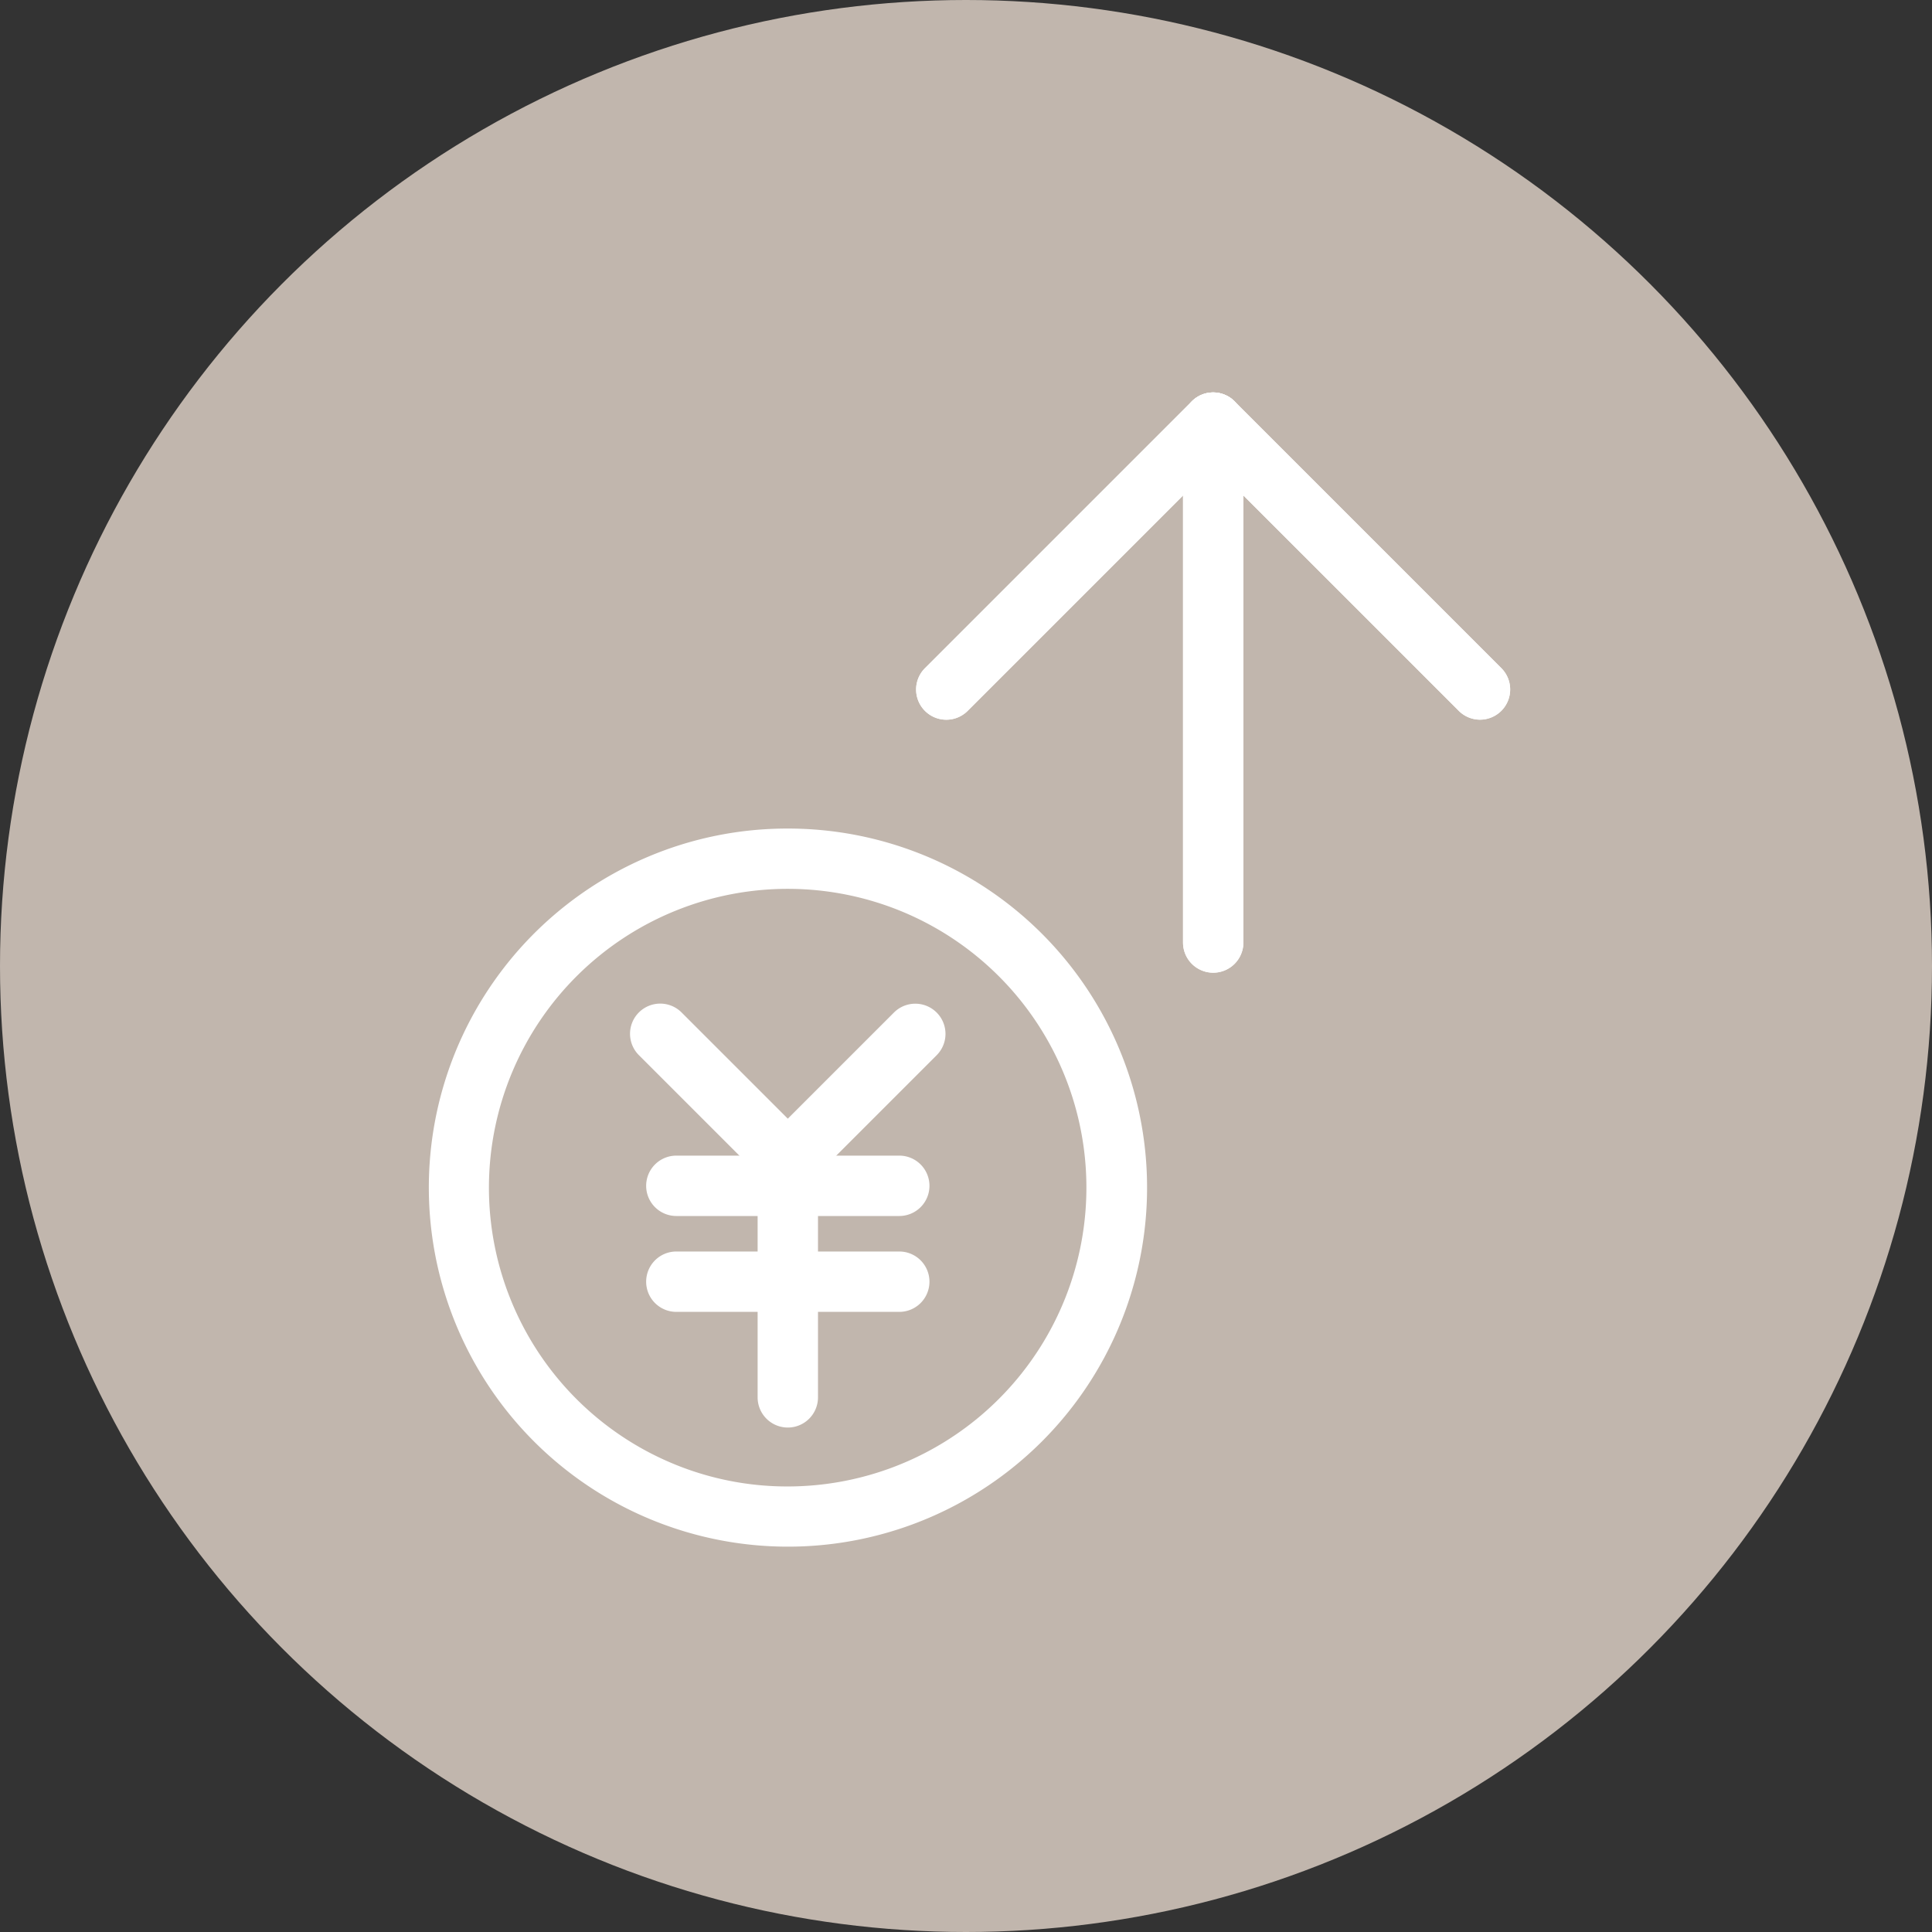
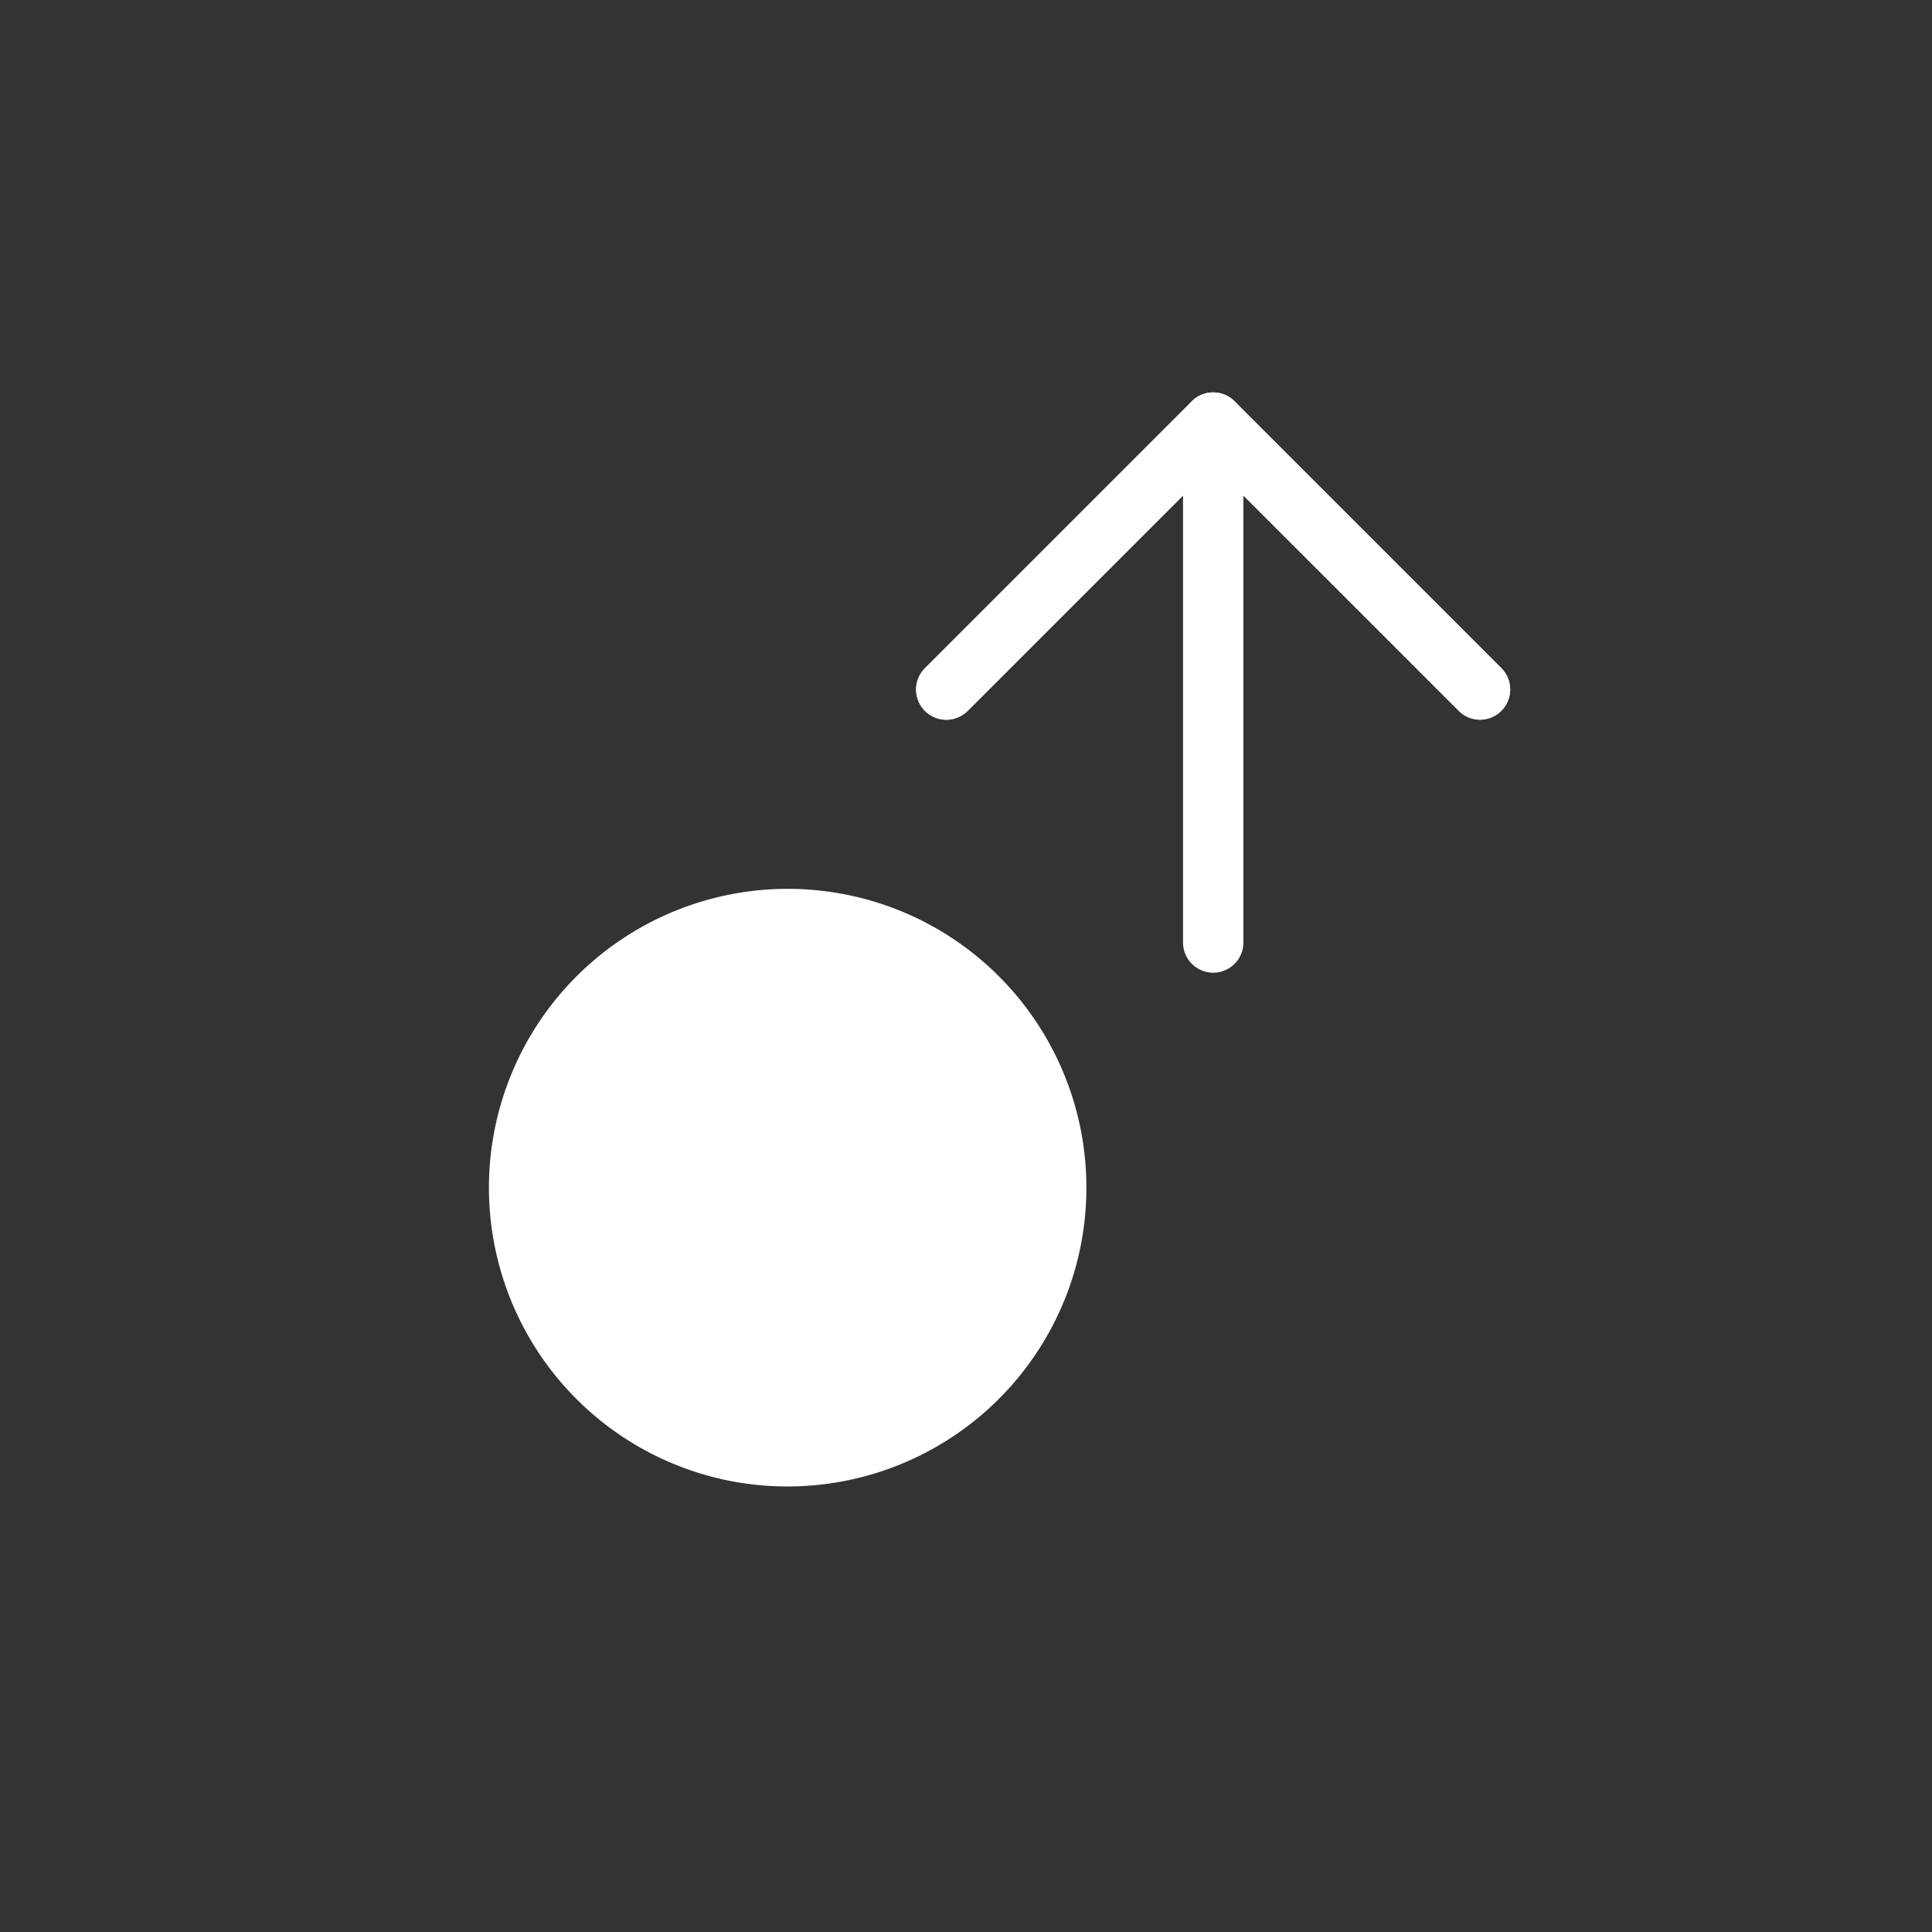
<svg xmlns="http://www.w3.org/2000/svg" width="160" height="160" viewBox="0 0 160 160">
  <rect x="0" y="0" width="160" height="160" fill="#333333" stroke="none" />
  <g transform="translate(-388 -3701)">
-     <circle cx="80" cy="80" r="80" transform="translate(388 3701)" fill="#c1b6ad" />
    <g transform="translate(-6.196 810.15)">
-       <path d="M27.242-2.5A29.734,29.734,0,0,1,48.273,48.273,29.742,29.742,0,1,1,15.665-.162,29.559,29.559,0,0,1,27.242-2.5Zm0,54.485a24.75,24.75,0,0,0,9.63-47.541,24.749,24.749,0,0,0-19.26,45.6A24.585,24.585,0,0,0,27.242,51.985Z" transform="translate(432.196 2961.967)" fill="#fff" />
+       <path d="M27.242-2.5Zm0,54.485a24.75,24.75,0,0,0,9.63-47.541,24.749,24.749,0,0,0-19.26,45.6A24.585,24.585,0,0,0,27.242,51.985Z" transform="translate(432.196 2961.967)" fill="#fff" />
      <path d="M43.452,112.184a2.492,2.492,0,0,1-1.768-.732L31.126,100.894a2.5,2.5,0,1,1,3.535-3.536l8.791,8.79,8.79-8.79a2.5,2.5,0,0,1,3.536,3.536L45.22,111.452A2.492,2.492,0,0,1,43.452,112.184Z" transform="translate(415.987 2877.346)" fill="#fff" />
-       <path d="M0,22.043a2.5,2.5,0,0,1-2.5-2.5V0A2.5,2.5,0,0,1,0-2.5,2.5,2.5,0,0,1,2.5,0V19.543A2.5,2.5,0,0,1,0,22.043Z" transform="translate(459.439 2987.03)" fill="#fff" />
-       <path d="M18.462,2.5H0A2.5,2.5,0,0,1-2.5,0,2.5,2.5,0,0,1,0-2.5H18.462a2.5,2.5,0,0,1,2.5,2.5A2.5,2.5,0,0,1,18.462,2.5Z" transform="translate(450.208 2989.054)" fill="#fff" />
      <path d="M18.462,2.5H0A2.5,2.5,0,0,1-2.5,0,2.5,2.5,0,0,1,0-2.5H18.462a2.5,2.5,0,0,1,2.5,2.5A2.5,2.5,0,0,1,18.462,2.5Z" transform="translate(450.208 2996.994)" fill="#fff" />
      <path d="M122.31,27.1a2.492,2.492,0,0,1-1.768-.732L100.206,6.035,79.87,26.372a2.5,2.5,0,0,1-3.536-3.536l22.1-22.1a2.5,2.5,0,0,1,3.536,0l22.1,22.1A2.5,2.5,0,0,1,122.31,27.1Z" transform="translate(394.463 2923.35)" fill="#fff" />
      <path d="M0,45.555a2.5,2.5,0,0,1-2.5-2.5V0A2.5,2.5,0,0,1,0-2.5,2.5,2.5,0,0,1,2.5,0V43.055A2.5,2.5,0,0,1,0,45.555Z" transform="translate(494.669 2925.85)" fill="#fff" />
      <path d="M122.31,27.1a2.492,2.492,0,0,1-1.768-.732L100.206,6.035,79.87,26.372a2.5,2.5,0,0,1-3.536-3.536l22.1-22.1a2.5,2.5,0,0,1,3.536,0l22.1,22.1A2.5,2.5,0,0,1,122.31,27.1Z" transform="translate(394.463 2923.35)" fill="#fff" />
-       <path d="M0,45.555a2.5,2.5,0,0,1-2.5-2.5V0A2.5,2.5,0,0,1,0-2.5,2.5,2.5,0,0,1,2.5,0V43.055A2.5,2.5,0,0,1,0,45.555Z" transform="translate(494.669 2925.85)" fill="#fff" />
    </g>
  </g>
</svg>